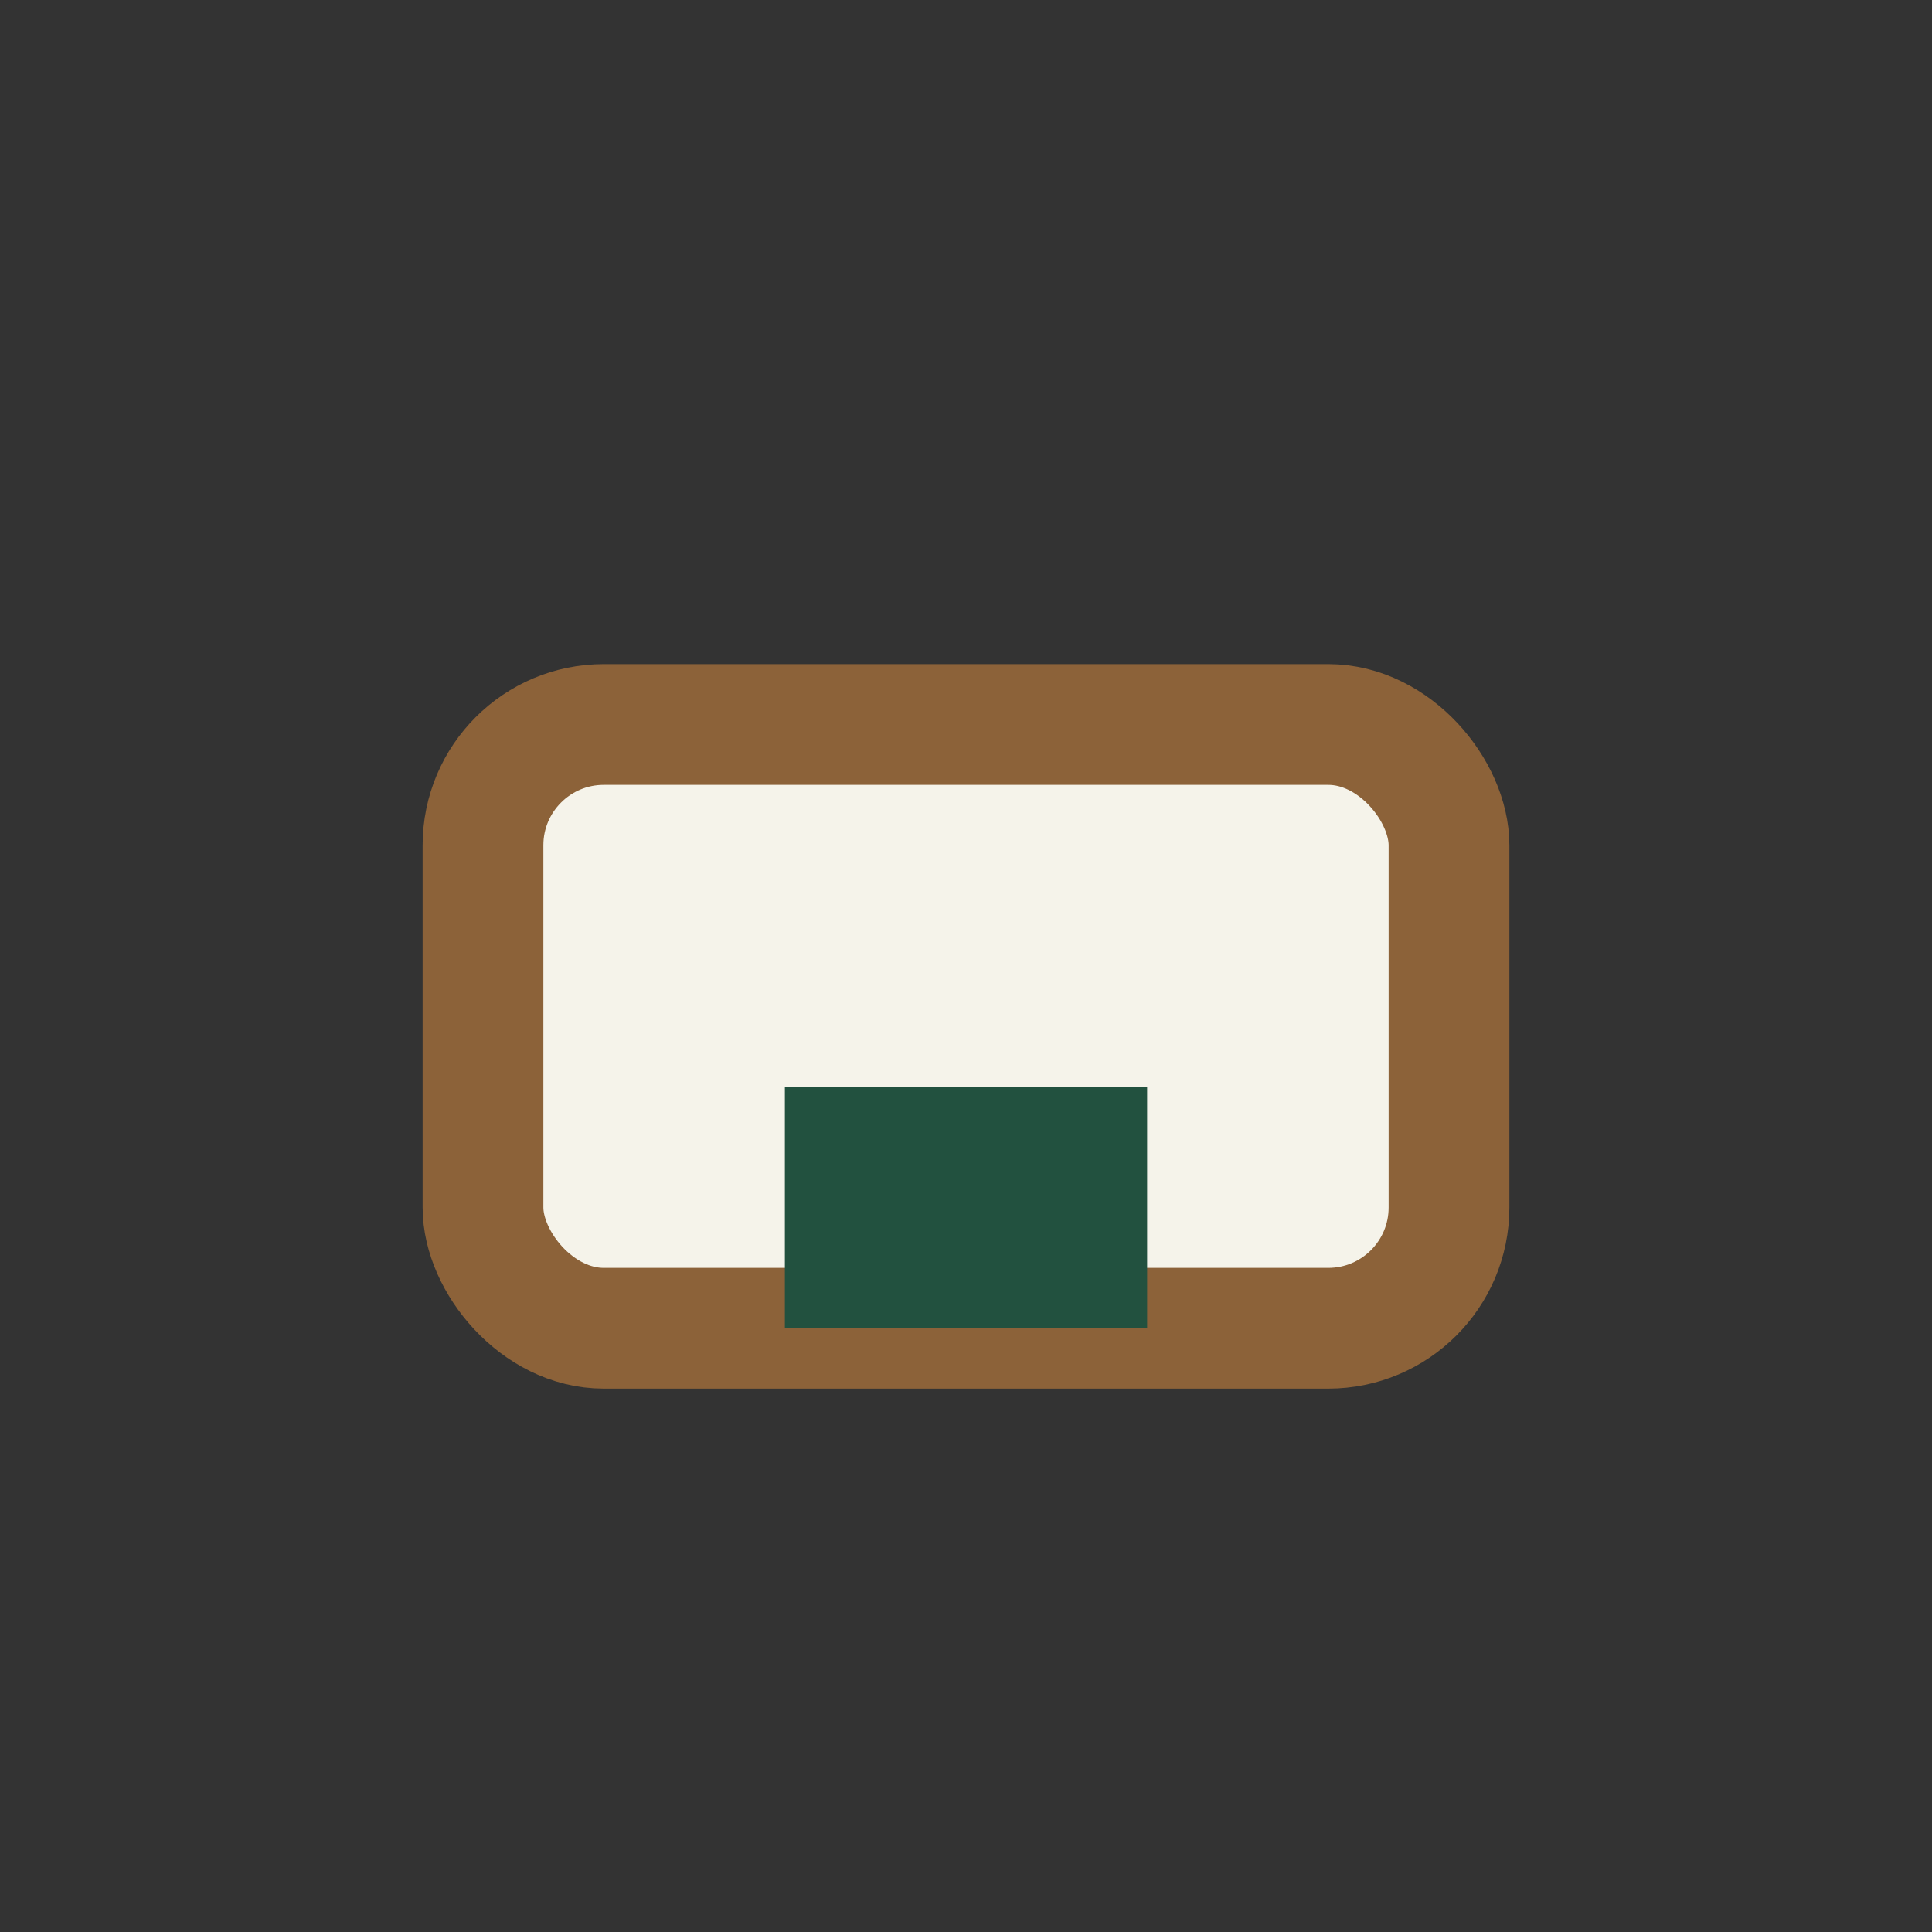
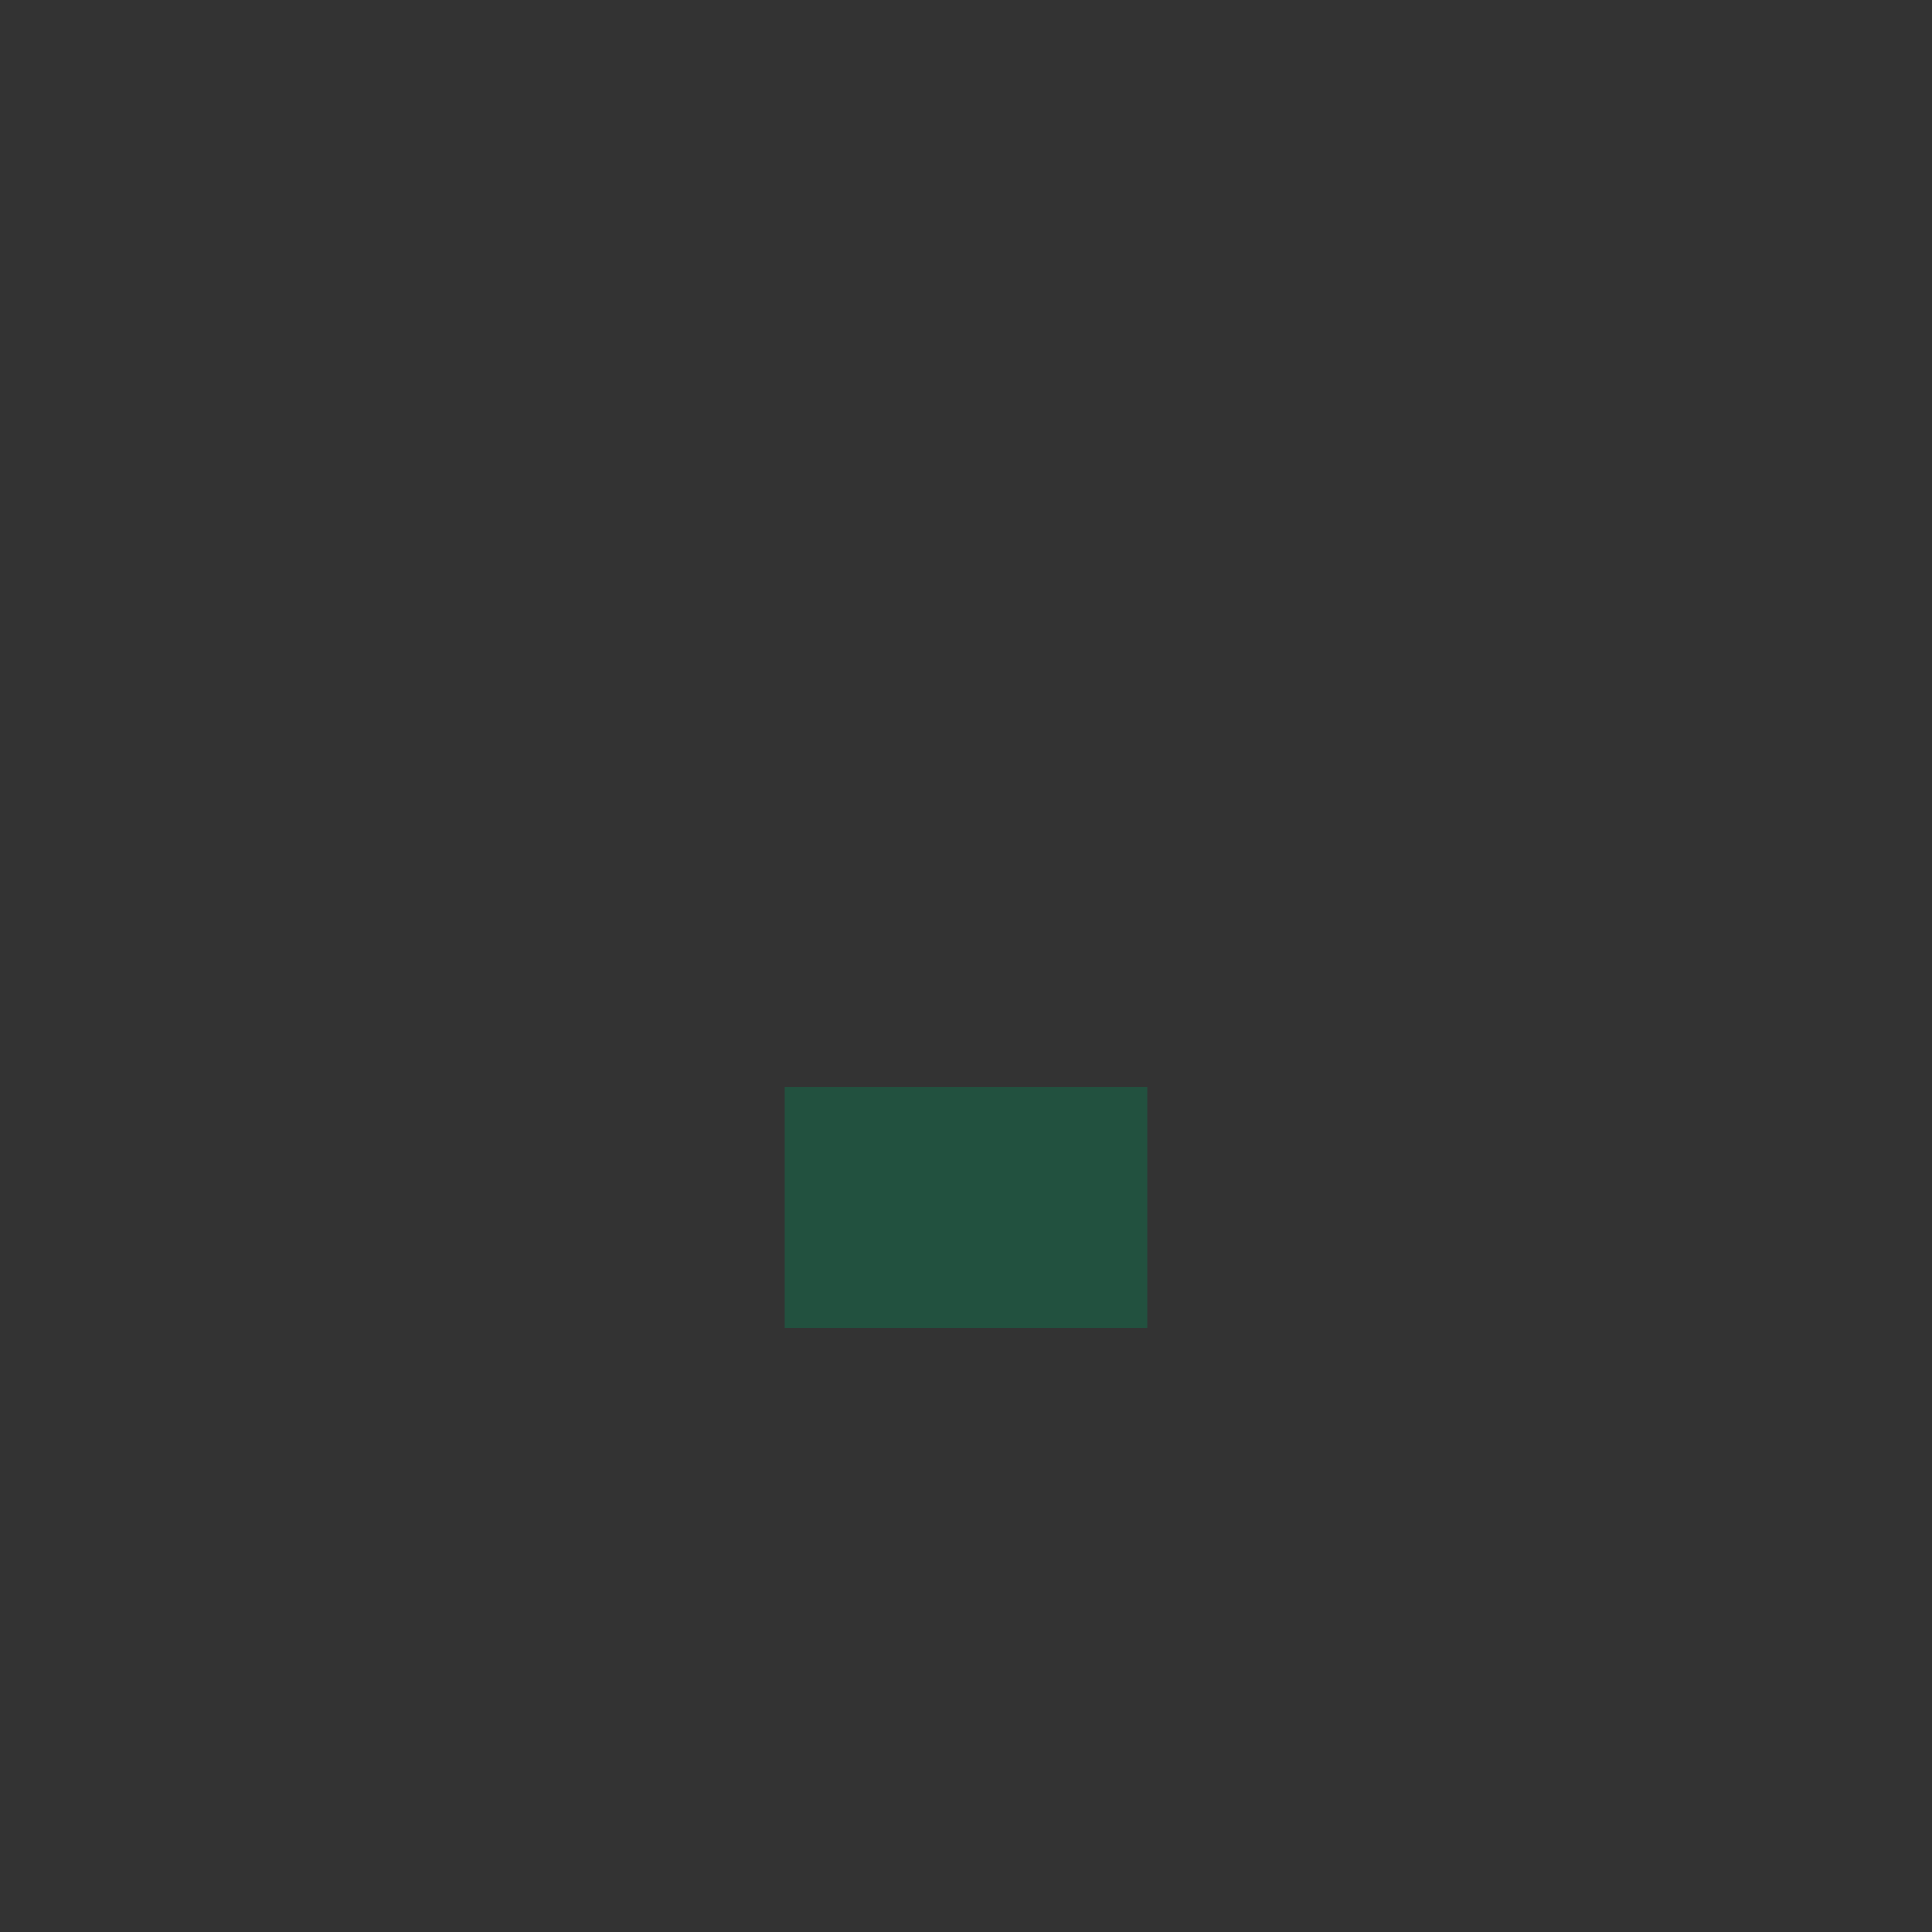
<svg xmlns="http://www.w3.org/2000/svg" width="32" height="32" viewBox="0 0 32 32">
  <rect x="0" y="0" width="32" height="32" fill="#333333" stroke="none" />
-   <rect x="8" y="12" width="16" height="10" rx="2" fill="#F5F3EA" stroke="#8C6239" stroke-width="2" />
  <rect x="13" y="18" width="6" height="4" fill="#22513F" />
</svg>